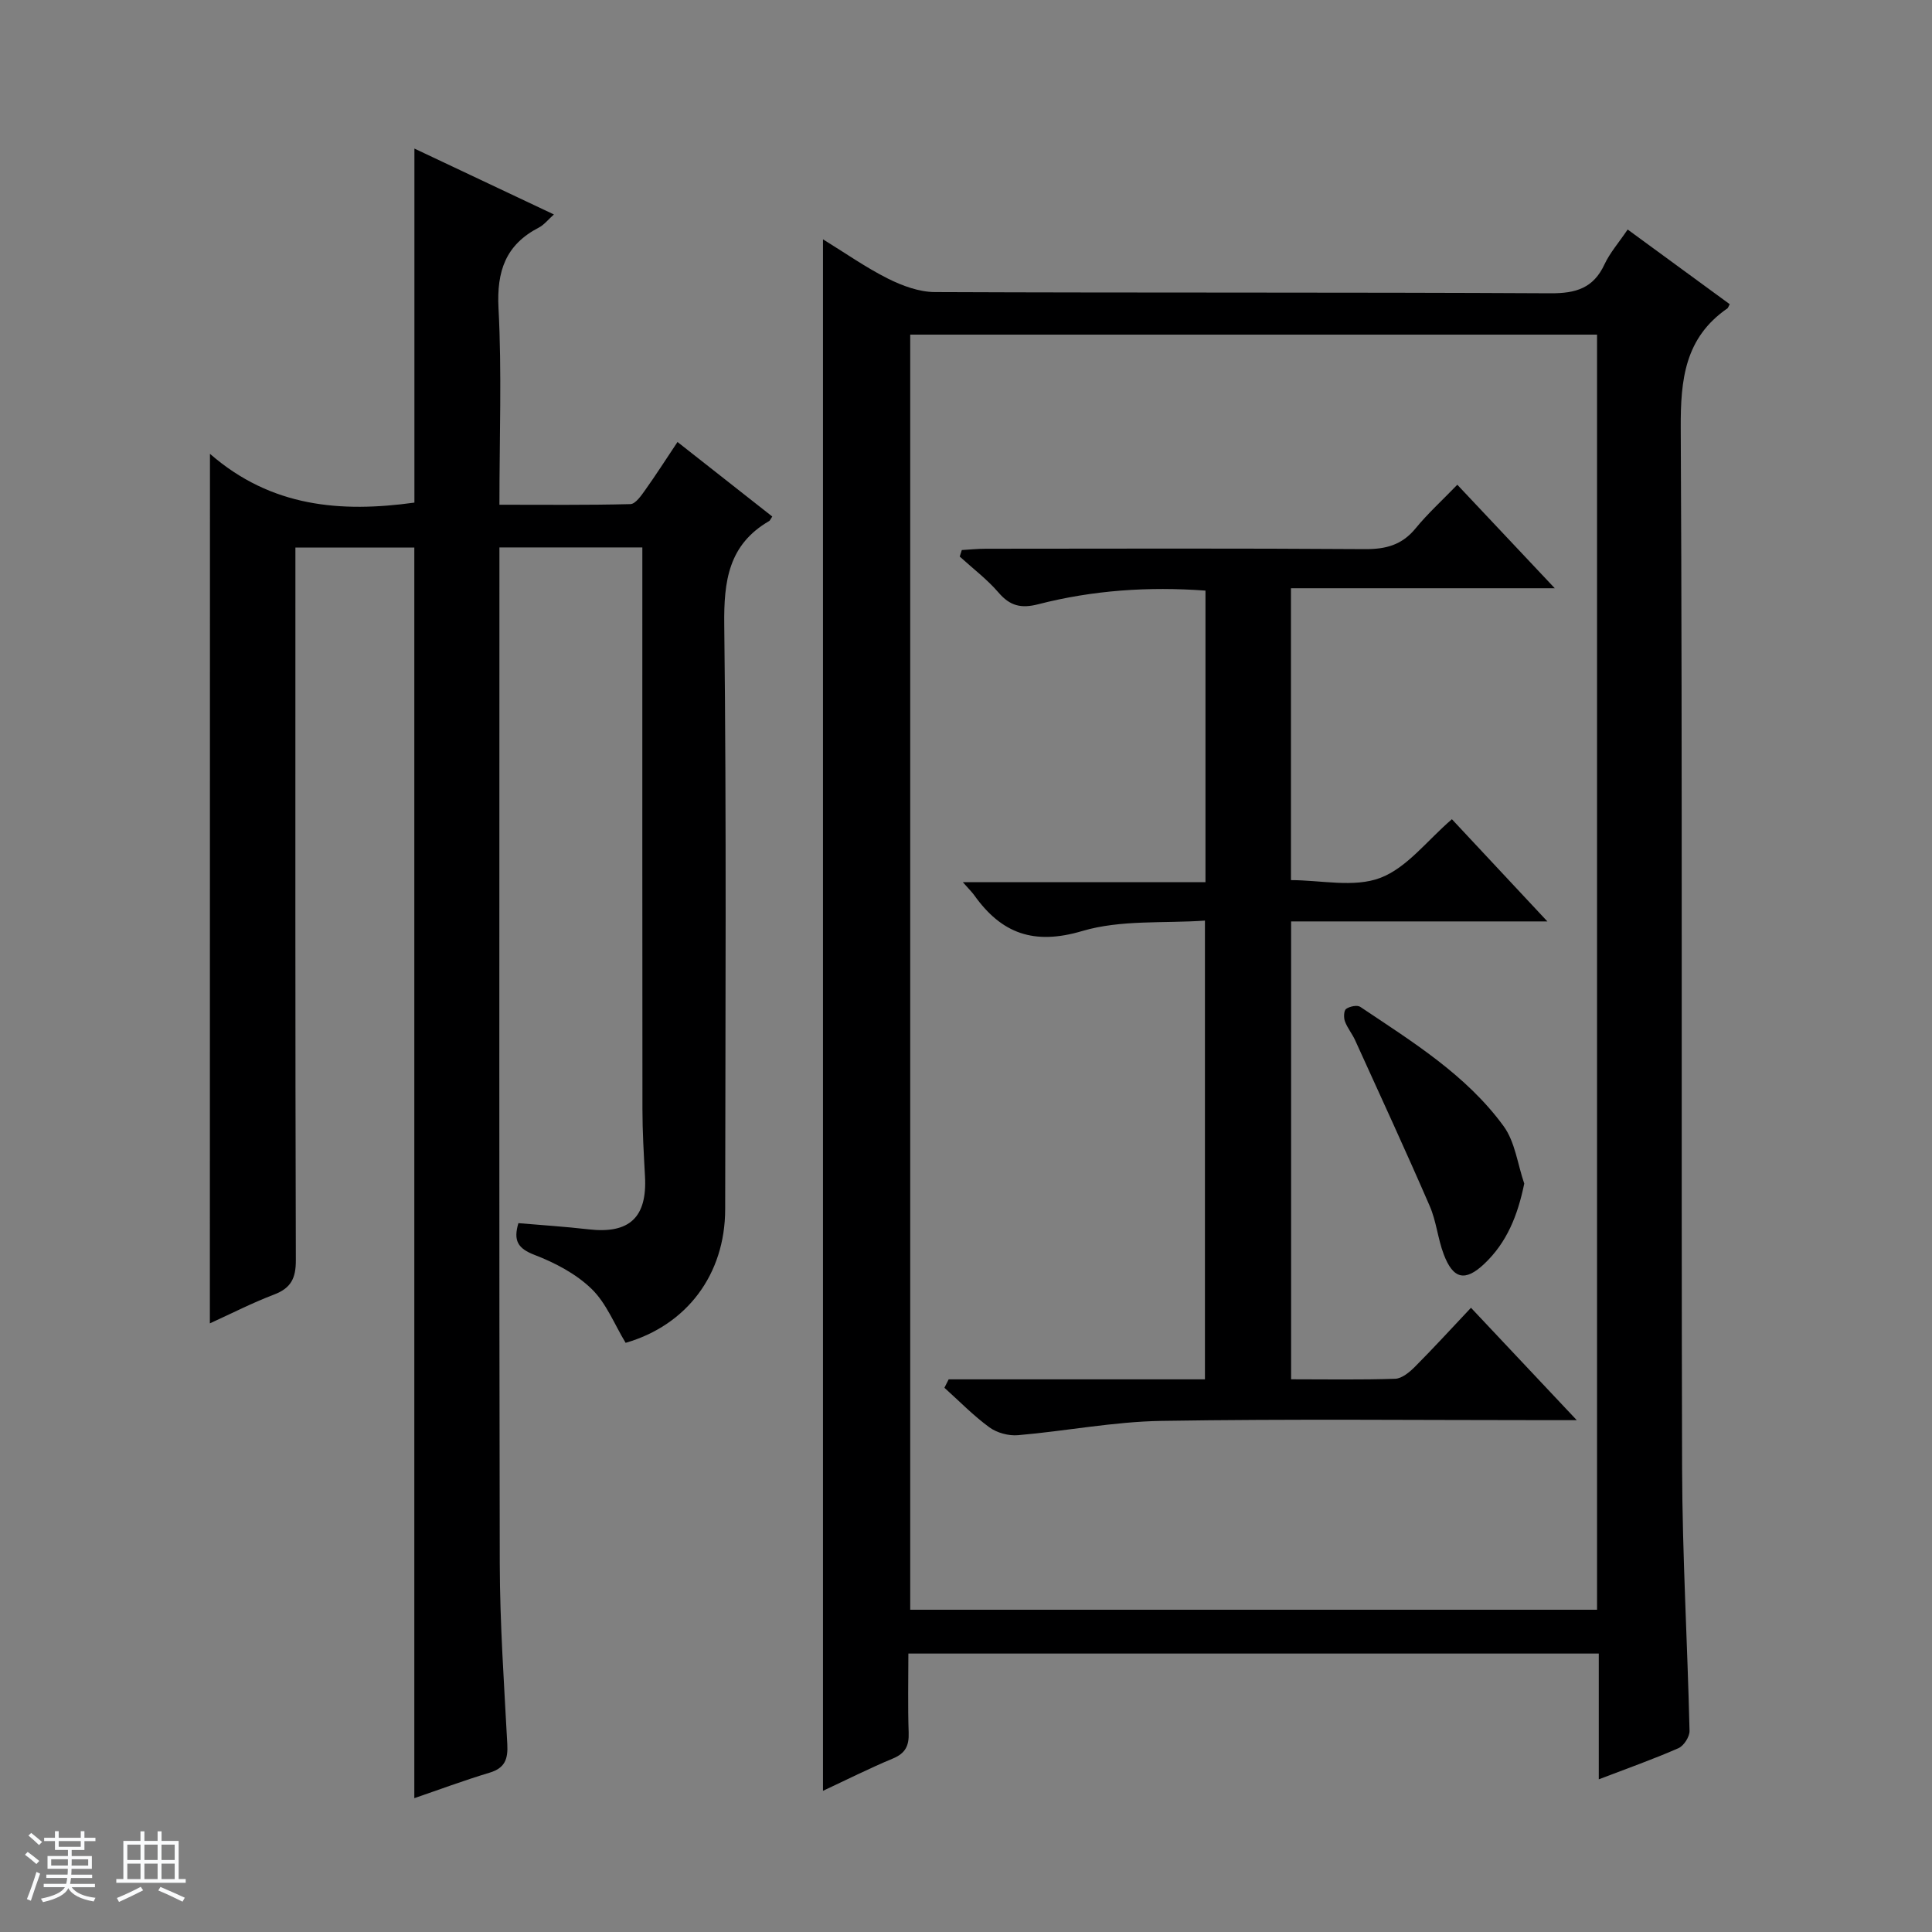
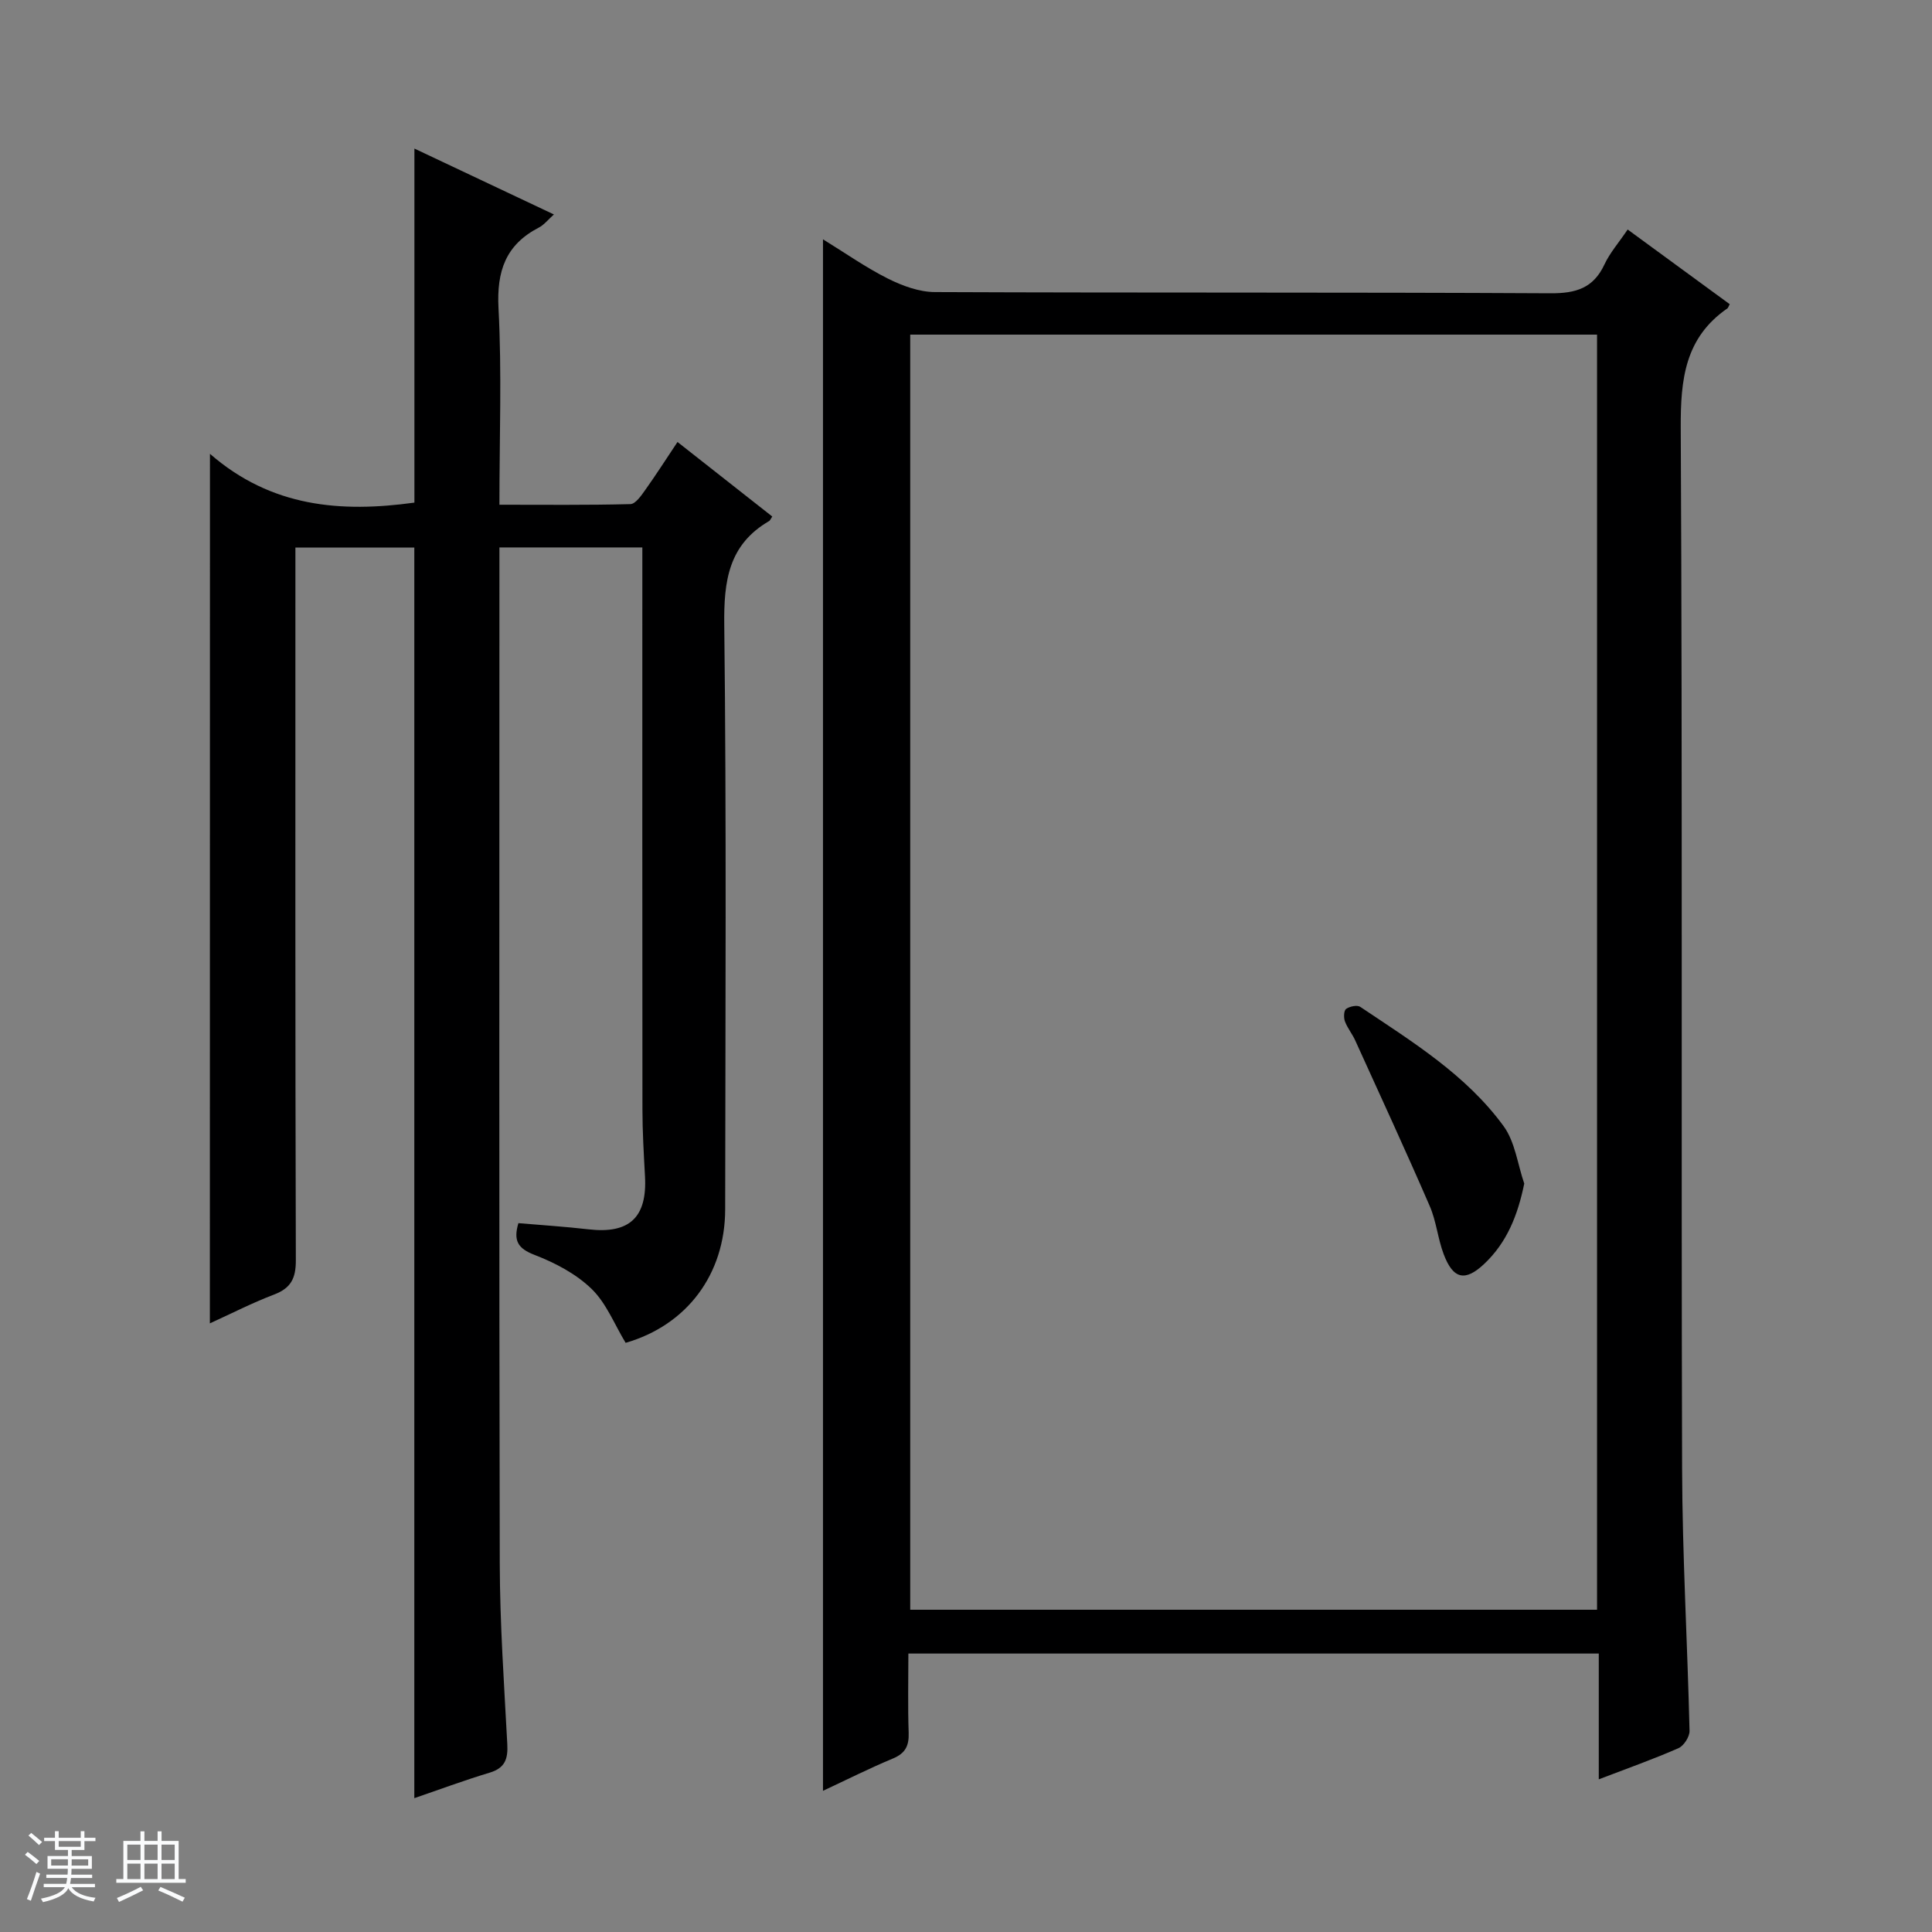
<svg xmlns="http://www.w3.org/2000/svg" enable-background="new 0 0 400 400" viewBox="0 0 400 400">
  <rect x="0" y="0" width="400" height="400" fill="#808080" stroke="none" />
  <path d="m5.17 384 .56-.58c.85.61 1.65 1.24 2.4 1.87l-.59.64c-.84-.73-1.63-1.38-2.37-1.93m1.22 9.53-.82-.34c.71-1.76 1.37-3.64 1.98-5.63.24.13.5.25.76.36-.6 1.67-1.24 3.54-1.92 5.61m-.5-13.5.57-.54c.56.44 1.31 1.06 2.26 1.87l-.64.64c-.68-.66-1.41-1.32-2.19-1.97m3.25.46h2.24v-1.36h.77v1.36h4.57v-1.36h.76v1.36h2.28v.69h-2.28v1.84h-2.64v1.26h4.18v2.64h-4.21c0 .45-.02.86-.05 1.21h4.32v.69h-4.38c-.04.34-.1.75-.19 1.22h5.15v.69h-4.82c.87 1.19 2.51 1.92 4.93 2.19-.17.31-.3.57-.37.76-2.77-.49-4.52-1.41-5.26-2.76-.56 1.26-2.3 2.23-5.24 2.9-.12-.24-.26-.48-.43-.72 2.73-.55 4.38-1.34 4.96-2.38h-4.38v-.69h4.65c.1-.38.17-.79.21-1.22h-4.32v-.69h4.4c.03-.34.05-.75.05-1.21h-4.2v-2.64h4.23v-1.26h-2.69v-1.84h-2.24zm1.46 4.46v1.29h3.45c.01-.4.02-.57.01-.53v-.32-.45h-3.46zm1.55-2.59h4.57v-1.19h-4.57zm6.11 2.59h-3.42v.77c-.01.19-.01.37-.02.53h3.44z" fill="#fafbfc" />
  <path d="m32.63 379.16h.82v1.98h3.54v7.89h1.46v.78h-14.37v-.78h1.46v-7.89h3.54v-1.98h.82v1.98h2.73zm-3.49 11.48.5.73c-1.61.82-3.28 1.63-5 2.41-.13-.27-.28-.55-.44-.82 1.75-.72 3.4-1.49 4.94-2.32m-2.78-5.55h2.73v-3.18h-2.73zm0 3.95h2.73v-3.2h-2.73zm3.54-3.95h2.73v-3.18h-2.73zm0 3.95h2.73v-3.2h-2.73zm7.89 4.68c-1.84-.92-3.51-1.7-5.02-2.32l.45-.73c1.89.8 3.57 1.55 5.04 2.23zm-1.62-11.81h-2.73v3.18h2.73zm-2.73 7.13h2.73v-3.2h-2.73v3.19z" fill="#fafbfc" />
  <g fill="#000001">
    <path d="m331.01 368.39c0-9.07 0-17.38 0-26.04-47.63 0-94.99 0-142.94 0 0 5.51-.13 10.96.06 16.4.09 2.69-.67 4.25-3.26 5.33-4.85 2.02-9.56 4.39-14.48 6.69 0-107.16 0-213.7 0-321.22 4.59 2.82 8.84 5.82 13.44 8.13 2.98 1.49 6.47 2.78 9.73 2.79 42.48.18 84.97.02 127.45.25 5.26.03 8.88-1.05 11.18-5.98 1.11-2.38 2.91-4.43 4.8-7.22 7.17 5.24 14.18 10.37 21.13 15.46-.31.58-.35.78-.47.86-8.81 6.08-9.72 14.7-9.67 24.73.37 71.81.08 143.62.28 215.42.05 18.12 1.12 36.23 1.54 54.36.03 1.22-1.18 3.1-2.29 3.59-5.14 2.26-10.44 4.13-16.5 6.45zm-.36-35.11c0-88.21 0-176.11 0-264-47.61 0-94.86 0-142.2 0v264z" />
    <path d="m43.47 93.96c12.7 11.07 27.13 12.2 42.33 10.1 0-24.16 0-48.51 0-73.3 9.34 4.41 18.89 8.92 28.88 13.64-1.22 1.09-2.03 2.15-3.11 2.71-6.88 3.56-8.76 9.02-8.36 16.7.7 13.27.19 26.61.19 40.69 9.29 0 18.21.1 27.12-.13 1.06-.03 2.25-1.77 3.08-2.94 2.21-3.1 4.26-6.31 6.67-9.92 6.76 5.31 13.21 10.39 19.62 15.43-.43.65-.49.85-.62.92-8.44 4.89-9.43 12.41-9.32 21.52.47 40.33.23 80.66.19 120.99-.02 13.52-7.97 24-20.61 27.65-2.31-3.81-3.99-8.21-7.06-11.18-3.22-3.12-7.57-5.4-11.81-7.03-3.45-1.33-4.41-2.94-3.33-6.57 4.78.41 9.67.72 14.52 1.28 8.45.98 12.15-2.45 11.69-10.95-.25-4.64-.53-9.29-.53-13.94-.04-36.83-.02-73.66-.02-110.5 0-1.82 0-3.63 0-5.79-9.84 0-19.4 0-29.59 0v5.4c0 68.33-.08 136.66.07 204.99.03 12.46.9 24.92 1.56 37.37.16 3.05-.45 4.95-3.65 5.91-5.35 1.61-10.6 3.57-15.6 5.28 0-86.4 0-172.47 0-258.93-7.65 0-15.72 0-24.62 0v5.58c0 47.33-.05 94.66.09 141.99.01 3.73-1.01 5.76-4.5 7.09-4.47 1.7-8.74 3.89-13.3 5.97.02-59.71.02-119.06.02-180.03z" />
-     <path d="m196.41 285.58h53.06c0-31.6 0-62.67 0-94.98-8.5.6-17.43-.21-25.41 2.16-10.02 2.97-16.71.52-22.36-7.42-.46-.64-1.03-1.19-2.35-2.69h50.23c0-20.49 0-40.25 0-60.37-11.83-.87-23.35-.08-34.65 2.83-3.51.9-5.81.35-8.18-2.41s-5.34-5-8.05-7.47c.14-.45.29-.9.43-1.35 1.66-.1 3.32-.27 4.98-.27 26.16-.02 52.33-.1 78.49.08 4.31.03 7.65-.85 10.46-4.27 2.52-3.08 5.49-5.78 8.66-9.06 6.67 7.08 13.02 13.83 20.18 21.43-18.78 0-36.57 0-54.62 0v60.43c6.19 0 13.01 1.6 18.46-.45 5.55-2.09 9.74-7.77 14.86-12.16 6.43 6.88 12.76 13.66 19.77 21.16-18.11 0-35.44 0-53.06 0v94.8c7.29 0 14.42.13 21.54-.11 1.4-.05 2.97-1.36 4.07-2.46 3.86-3.87 7.54-7.91 11.63-12.24 7.44 7.9 14.25 15.14 21.9 23.27-2.6 0-4.3 0-6 0-26.66 0-53.33-.28-79.98.15-9.91.16-19.78 2.11-29.7 2.96-1.94.17-4.36-.48-5.92-1.62-3.33-2.43-6.24-5.43-9.32-8.2.3-.6.59-1.17.88-1.74z" />
    <path d="m315.58 245.05c-1.35 6.58-3.59 12.18-8.26 16.6-3.96 3.75-6.46 3.22-8.42-1.98-1.22-3.23-1.52-6.82-2.89-9.97-4.99-11.51-10.25-22.9-15.44-34.32-.61-1.35-1.61-2.54-2.12-3.93-.28-.76-.23-2.22.24-2.56.74-.53 2.3-.86 2.94-.43 10.75 7.21 21.91 14.06 29.67 24.69 2.39 3.27 2.9 7.9 4.28 11.9z" />
  </g>
</svg>